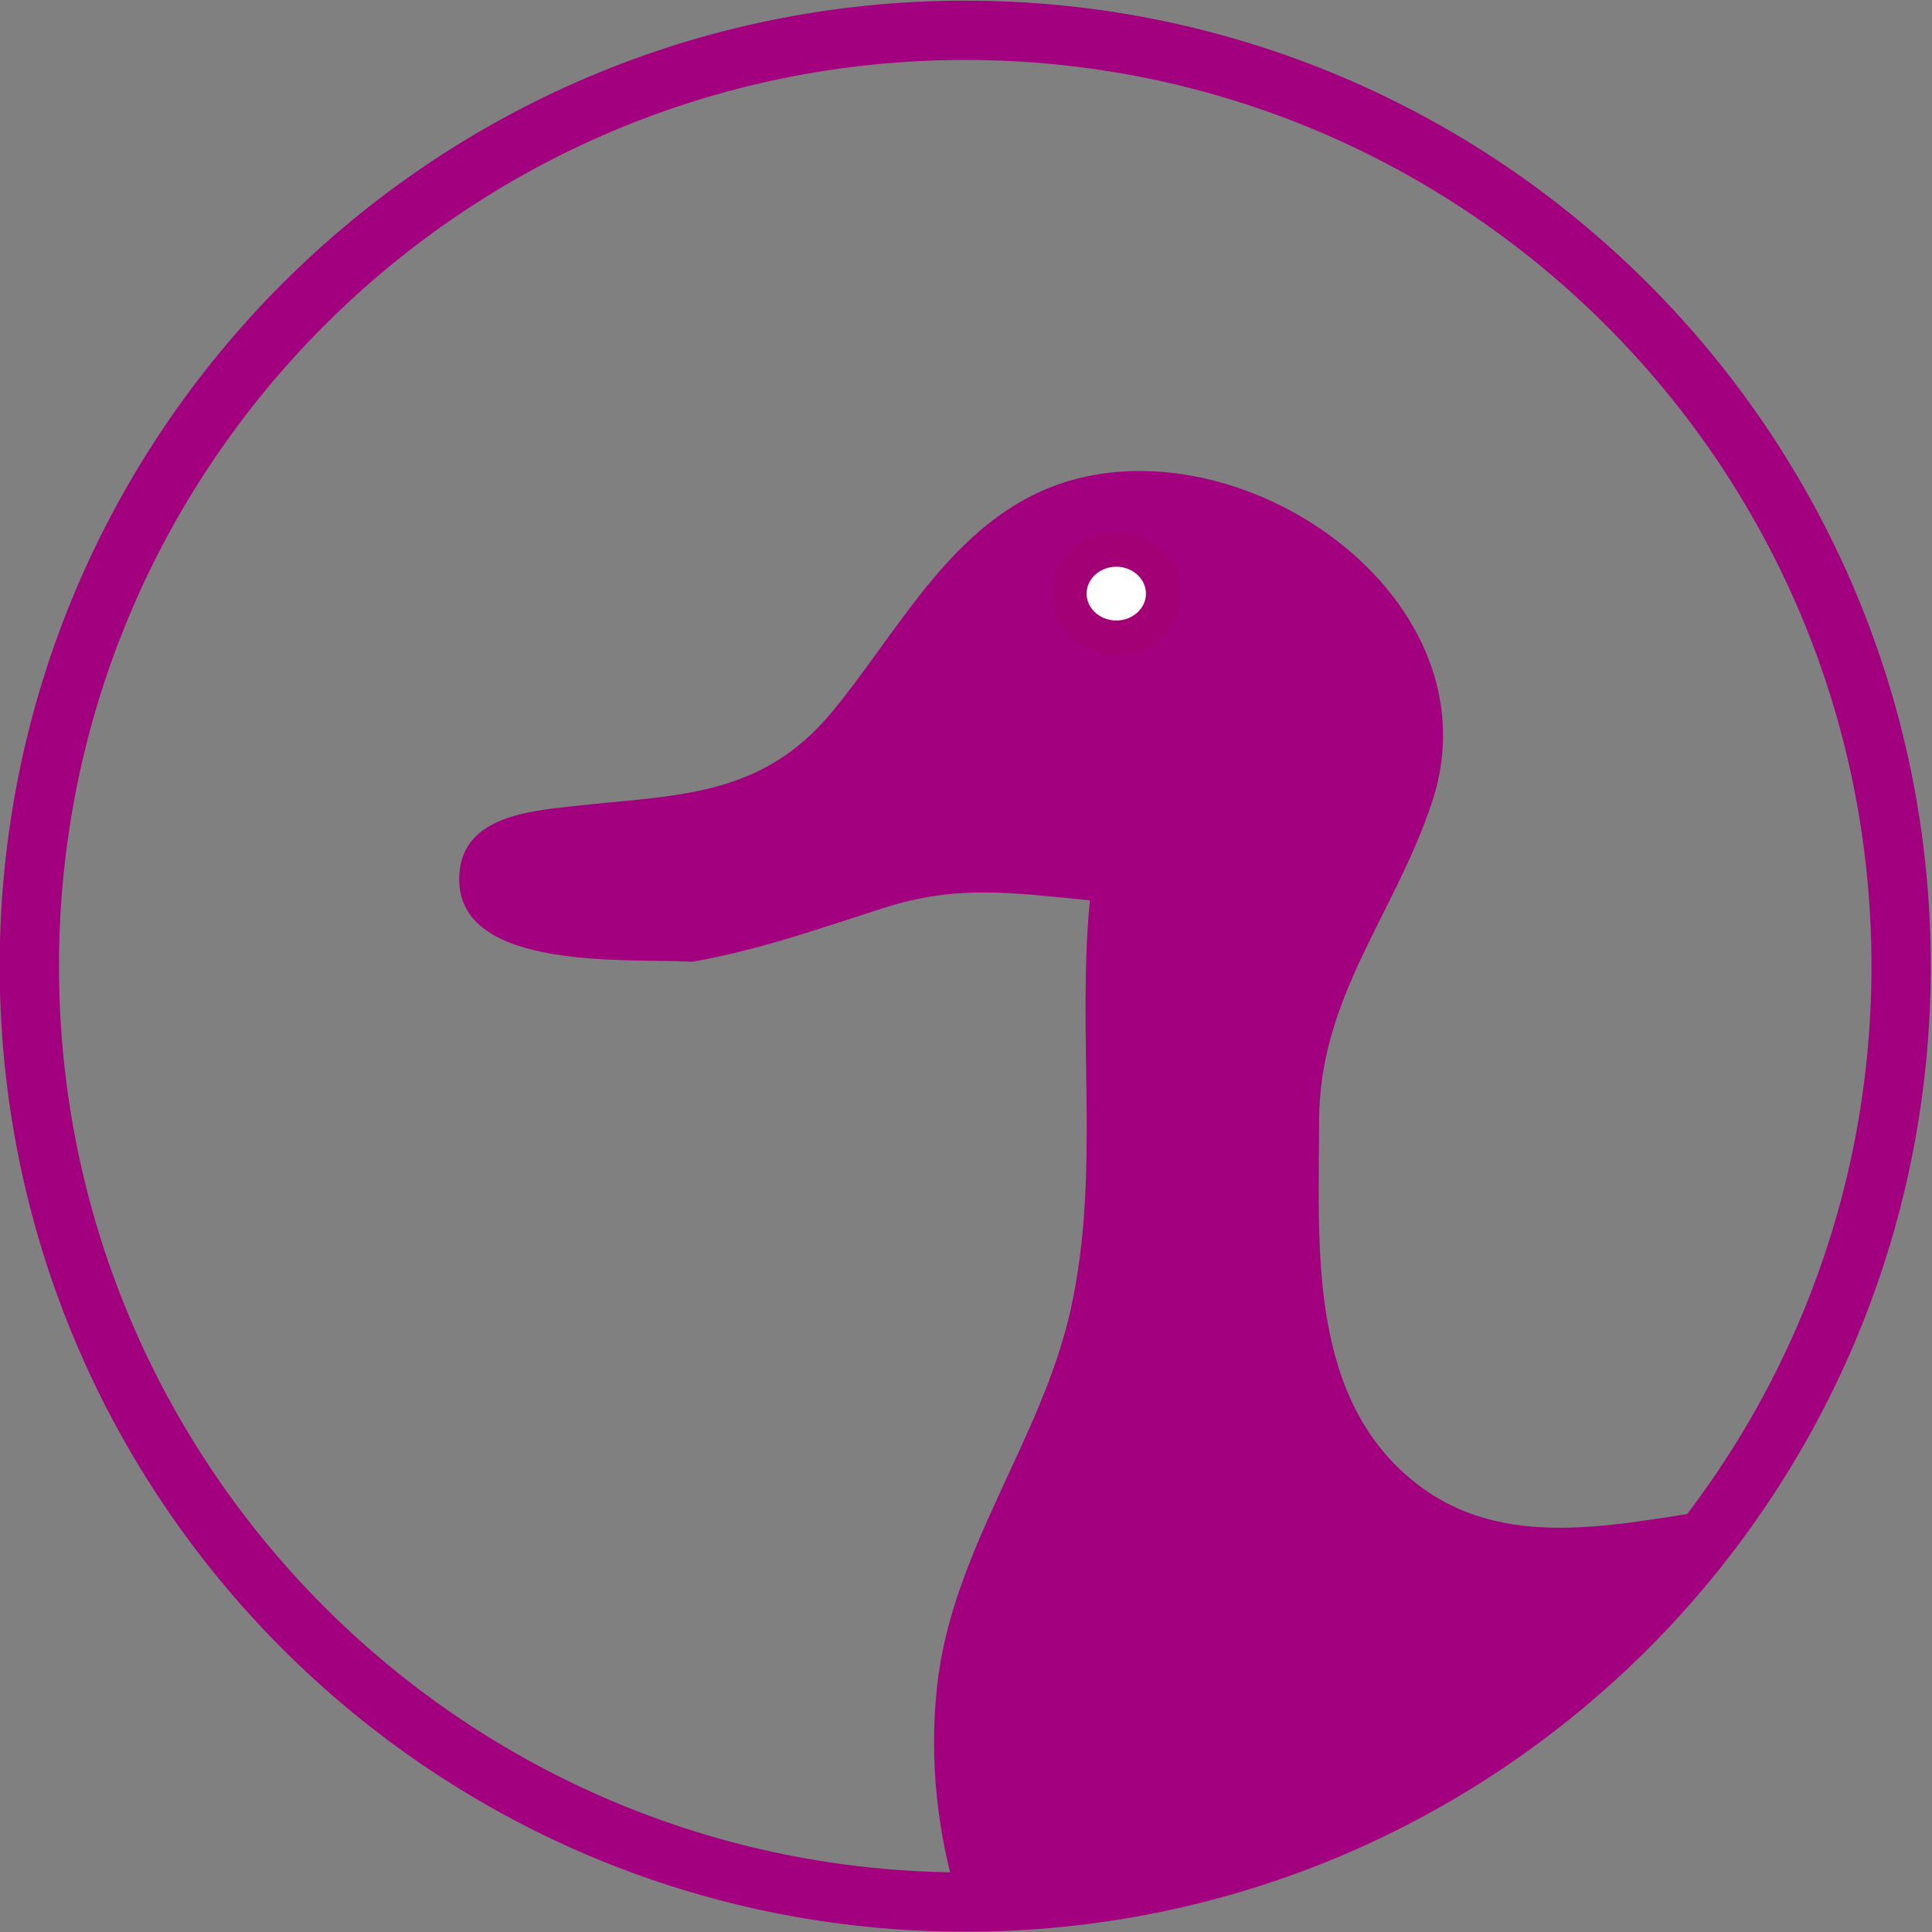
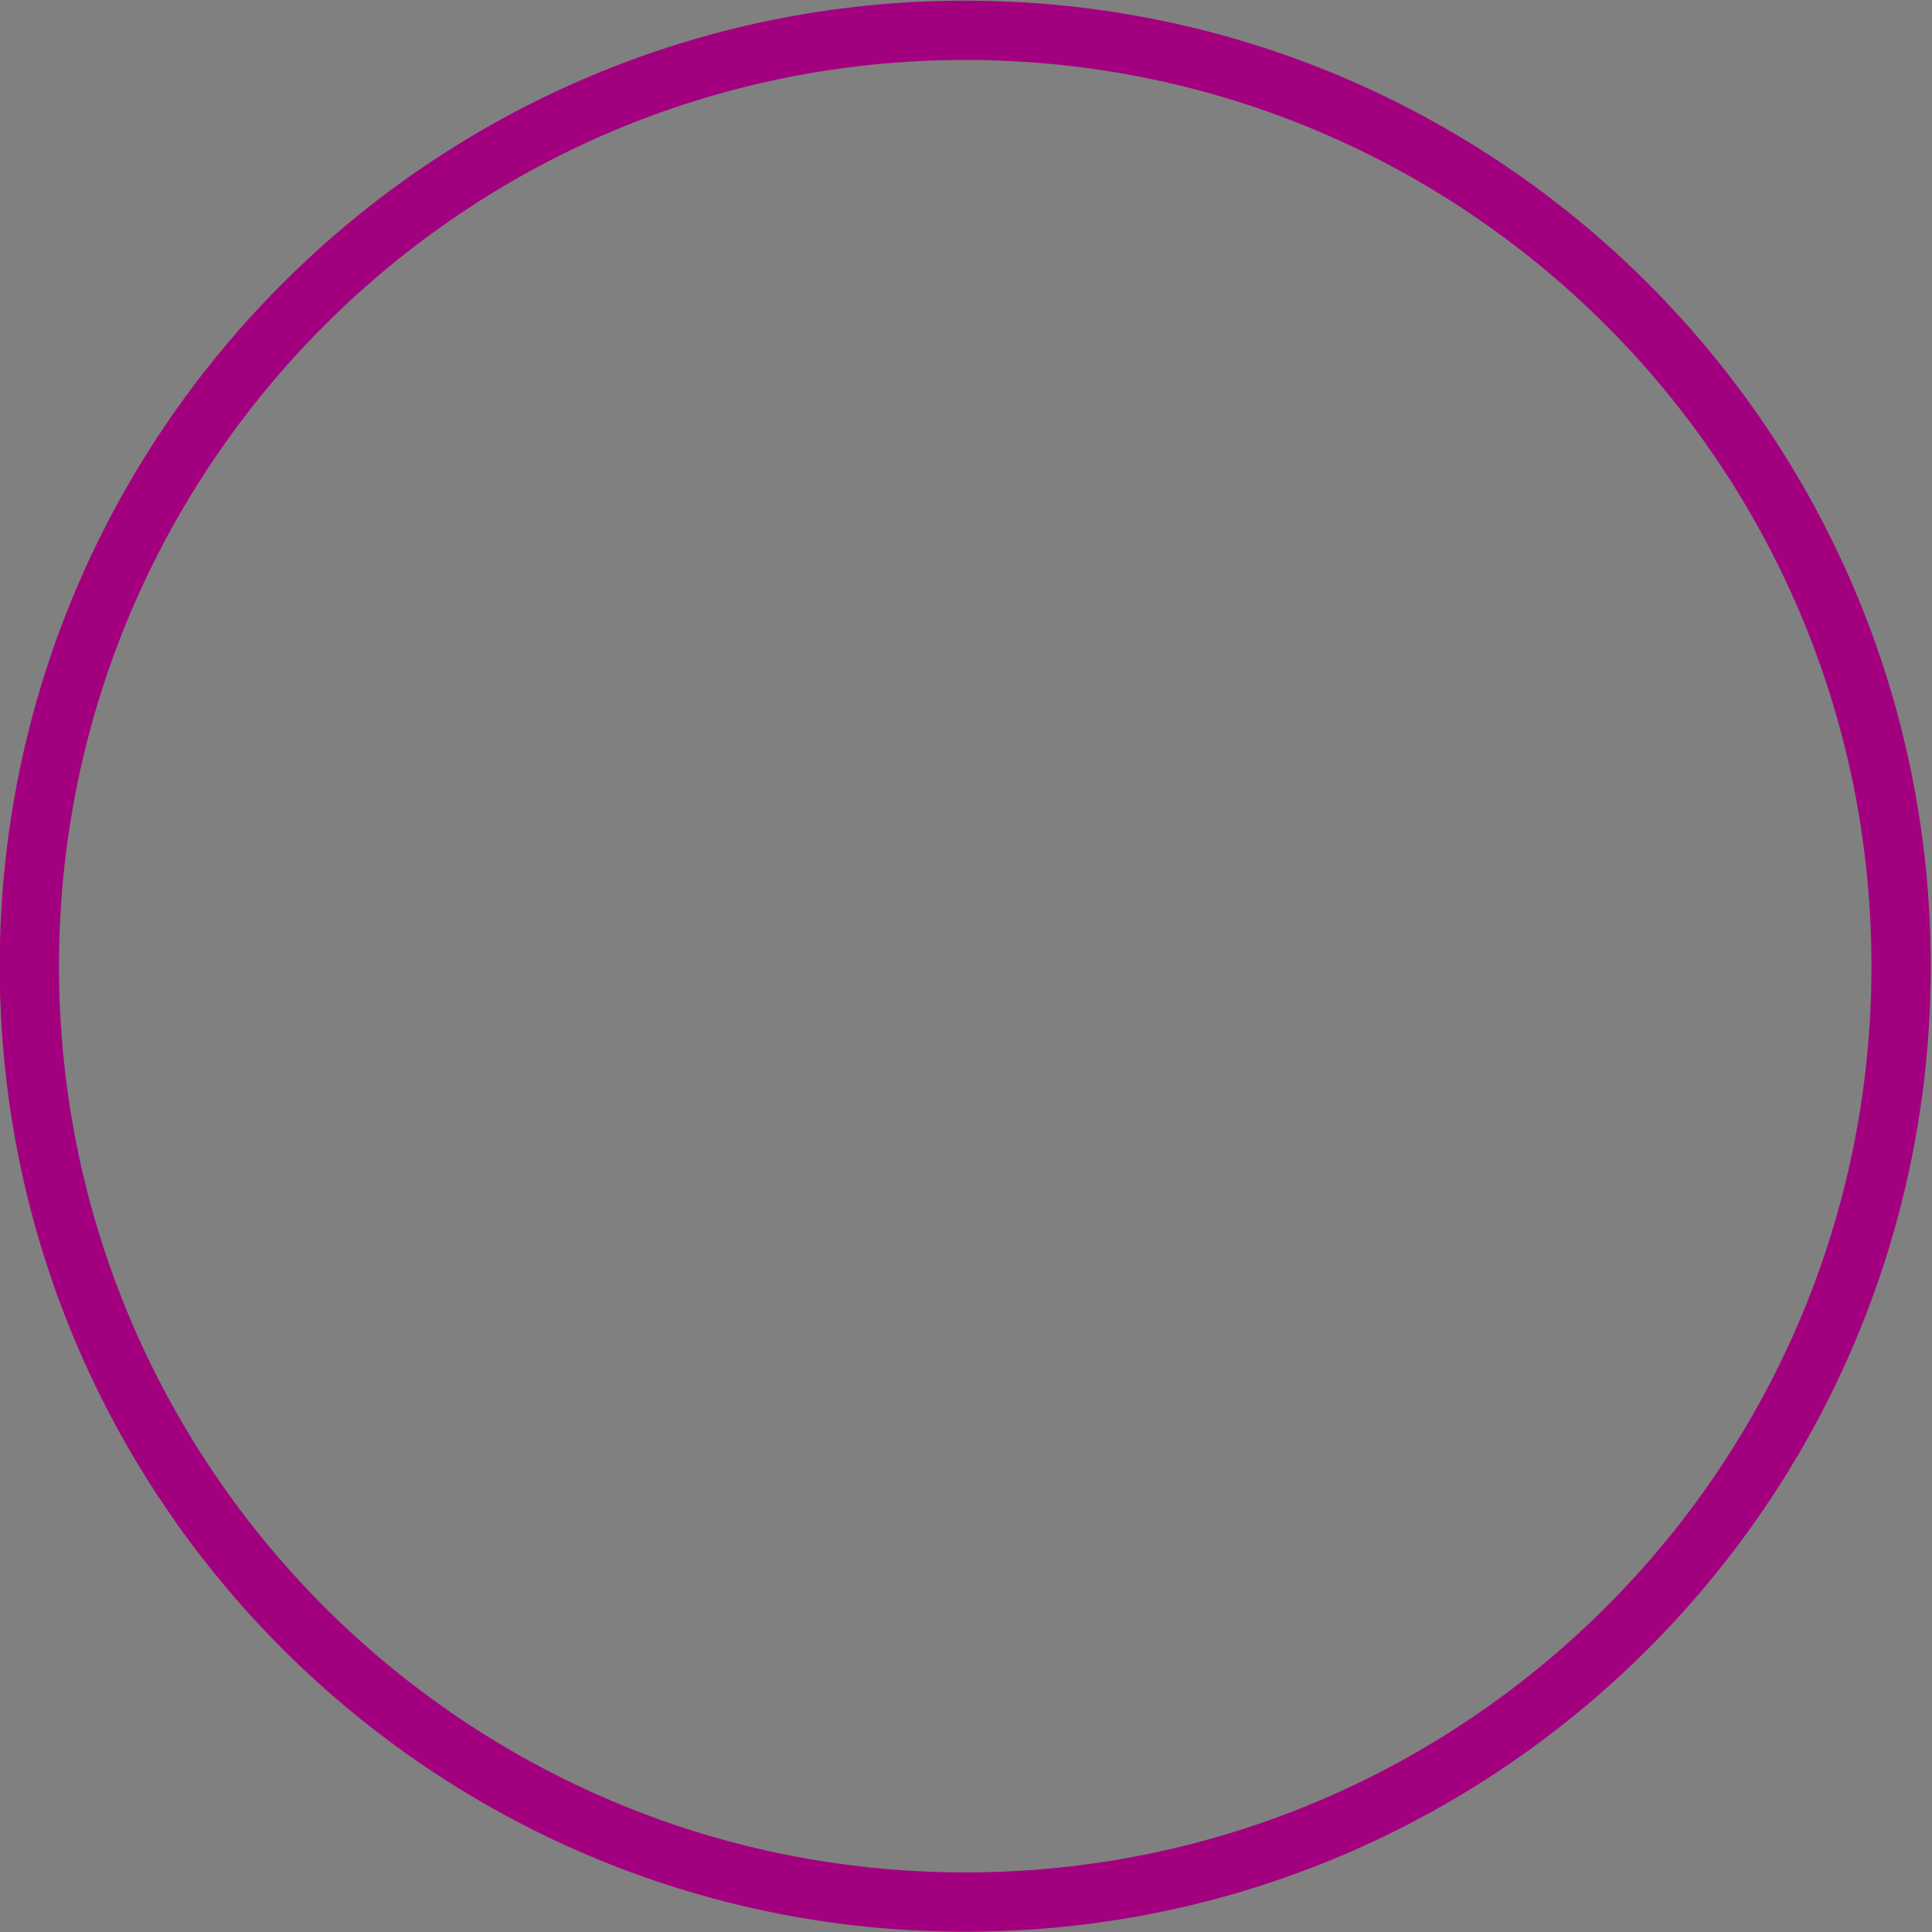
<svg xmlns="http://www.w3.org/2000/svg" xmlns:ns1="http://www.inkscape.org/namespaces/inkscape" xmlns:ns2="http://sodipodi.sourceforge.net/DTD/sodipodi-0.dtd" width="518" height="518" id="svg2" version="1.1" ns1:version="0.48.1 " ns2:docname="Ub_no.svg">
  <rect width="100%" height="100%" fill="#808080" stroke="none" />
  <defs id="defs4">
    <ns1:perspective id="perspective27" ns1:persp3d-origin="67.851997 : 37.699666 : 1" ns1:vp_z="135.70399 : 56.5495 : 1" ns1:vp_y="0 : 1000 : 0" ns1:vp_x="0 : 56.5495 : 1" ns2:type="inkscape:persp3d" />
  </defs>
  <ns2:namedview id="base" pagecolor="#ffffff" bordercolor="#666666" borderopacity="1.0" ns1:pageopacity="0.0" ns1:pageshadow="2" ns1:zoom="0.94015444" ns1:cx="259" ns1:cy="259" ns1:document-units="px" ns1:current-layer="layer1" showgrid="false" ns1:window-width="1366" ns1:window-height="706" ns1:window-x="-8" ns1:window-y="-8" ns1:window-maximized="1" />
  <g ns1:label="Layer 1" ns1:groupmode="layer" id="layer1" transform="translate(0,-534.362)">
    <flowRoot xml:space="preserve" id="flowRoot3763" style="font-size:40px;font-style:normal;font-weight:normal;line-height:125%;letter-spacing:0px;word-spacing:0px;fill:#000000;fill-opacity:1;stroke:none;font-family:Sans">
      <flowRegion id="flowRegion3765">
        <rect id="rect3767" width="16.127" height="76.843" x="234.323" y="406.314" />
      </flowRegion>
      <flowPara id="flowPara3769" />
    </flowRoot>
-     <path style="fill-rule:evenodd;overflow:visible" d="m 347.906,753.25 c 0.014,0.044 0.049,0.081 0.062,0.125 0.323,-0.099 0.205,-0.105 -0.062,-0.125 z" id="path3" ns1:connector-curvature="0" />
    <g id="g3780" transform="translate(-90.792,291.756)">
-       <path id="path3778" d="m 394.875,368.906 c -9.481,0.193 -18.763,2.241 -27.25,6.5 -24.069,12.078 -37.233,38.184 -53.812,58.156 -19.185,23.114 -41.867,22.124 -69.688,25.219 -12.208,1.359 -30.219,3.024 -30.219,19.562 0,24.781 45.367,21.181 62.5,22.125 17.685,-3.065 34.212,-8.942 51.25,-14.406 C 347.268,479.772 361.606,481.903 383,484 c -3.528,36.764 2.915,73.358 -5.125,109.625 -7.809,35.225 -31.961,64.554 -35.875,101.406 -2.09,19.677 0.114,39.013 5.656,57.375 0.153,0 0.347,0.062 0.5,0.062 0.23,0 0.469,0.073 0.688,0 0.487,-0.163 0.888,-0.525 1.375,-0.688 0.218,-0.073 0.458,0 0.688,0 l 2.062,0 5.531,0 15.156,0 8.281,0 2.062,0 c 0.46,0 0.939,0.145 1.375,0 0.308,-0.103 0.379,-0.585 0.688,-0.688 0.436,-0.145 0.915,0 1.375,0 0.23,0 0.469,0.073 0.688,0 0.487,-0.163 0.919,-0.525 1.406,-0.688 0.218,-0.073 0.525,0.162 0.688,0 0.163,-0.163 -0.206,-0.585 0,-0.688 0.411,-0.206 0.939,0.145 1.375,0 0.308,-0.103 0.458,-0.458 0.688,-0.688 l 0.688,-0.688 c 0.23,-0.23 0.397,-0.542 0.688,-0.688 0.411,-0.206 0.964,0.206 1.375,0 0.291,-0.145 0.397,-0.573 0.688,-0.719 0.206,-0.103 0.458,0 0.688,0 l 0.688,0 c 0.23,0 0.525,0.163 0.688,0 0.162,-0.162 -0.163,-0.525 0,-0.688 0.162,-0.163 0.458,0 0.688,0 l 0.688,0 c 0.23,0 0.513,0.103 0.719,0 0.291,-0.145 0.397,-0.542 0.688,-0.688 0.206,-0.103 0.458,0 0.688,0 l 0.688,0 3.438,0 0.688,0 c 0.23,0 0.469,0.073 0.688,0 l 1.375,-0.688 c 0,-0.23 -0.163,-0.525 0,-0.688 0.163,-0.163 0.458,0 0.688,0 l 0.688,0 c 0.23,0 0.482,0.103 0.688,0 0.291,-0.145 0.397,-0.542 0.688,-0.688 0.206,-0.103 0.489,0 0.719,0 l 2.062,0 c 0.23,0 0.482,0.103 0.688,0 0.291,-0.145 0.397,-0.542 0.688,-0.688 0.206,-0.103 0.458,0 0.688,0 l 0.688,0 c 0.23,0 0.482,0.103 0.688,0 0.291,-0.145 0.397,-0.542 0.688,-0.688 0.206,-0.103 0.458,0 0.688,0 l 1.375,0 c 0.23,0 0.482,0.103 0.688,0 2.869,-1.435 -0.739,0.051 0.688,-1.375 0.162,-0.163 0.458,0 0.688,0 l 0.719,0 c 0.46,0 0.939,0.145 1.375,0 0.308,-0.103 0.397,-0.542 0.688,-0.688 0.206,-0.103 0.525,0.163 0.688,0 0.162,-0.162 -0.163,-0.525 0,-0.688 0.162,-0.163 0.458,0 0.688,0 l 1.375,0 0.688,0 c 0.23,0 0.482,0.103 0.688,0 0.291,-0.145 0.397,-0.542 0.688,-0.688 0.206,-0.103 0.458,0 0.688,0 l 1.375,0 c 0.46,0 0.964,0.206 1.375,0 0.581,-0.291 0.865,-1.014 1.406,-1.375 0.191,-0.127 0.458,0 0.688,0 l 0.688,0 4.812,0 1.375,0 c 0.23,0 0.482,0.103 0.688,0 2.869,-1.435 -0.739,0.02 0.688,-1.406 0.16,-0.161 1.087,0.144 1.375,0 0.291,-0.145 0.428,-0.542 0.719,-0.688 0.206,-0.103 0.458,0 0.688,0 l 0.688,0 c 0.23,0 0.525,0.163 0.688,0 0.363,-0.363 0.324,-1.012 0.688,-1.375 0.161,-0.161 1.087,0.144 1.375,0 0.291,-0.145 0.397,-0.542 0.688,-0.688 0.411,-0.206 0.964,0.206 1.375,0 0.291,-0.145 0.417,-0.507 0.688,-0.688 0.347,-1.519 1.413,-0.363 2.062,-0.688 2.869,-1.435 -0.739,0.051 0.688,-1.375 0.162,-0.163 0.458,0 0.688,0 l 1.406,0 c 0.23,0 0.482,0.103 0.688,0 0.291,-0.145 0.397,-0.542 0.688,-0.688 0.206,-0.103 0.458,0 0.688,0 l 0.688,0 2.75,0 1.375,0 c 0.23,0 0.482,0.103 0.688,0 0.291,-0.145 0.397,-0.542 0.688,-0.688 0.411,-0.206 0.964,0.206 1.375,0 0.291,-0.145 0.428,-0.542 0.719,-0.688 0.206,-0.103 0.482,0.103 0.688,0 2.869,-1.435 -0.739,0.051 0.688,-1.375 0.162,-0.162 0.458,0 0.688,0 l 0.688,0 c 0.23,0 0.525,0.163 0.688,0 0.162,-0.162 -0.163,-0.525 0,-0.688 2.691,-2.691 0.364,0.161 2.062,-0.688 0.291,-0.145 0.458,-0.458 0.688,-0.688 l 0.688,-0.719 c 0.23,-0.23 0.397,-0.542 0.688,-0.688 0.411,-0.206 0.964,0.206 1.375,0 0.291,-0.145 0.397,-0.542 0.688,-0.688 0.206,-0.103 0.482,0.103 0.688,0 0.291,-0.145 0.458,-0.458 0.688,-0.688 l 0.719,-0.688 c 0.23,-0.23 0.397,-0.542 0.688,-0.688 0.411,-0.206 0.964,0.206 1.375,0 0.291,-0.145 0.397,-0.542 0.688,-0.688 0.206,-0.103 0.525,0.163 0.688,0 0.162,-0.162 -0.163,-0.525 0,-0.688 0.162,-0.162 0.525,0.163 0.688,0 1.426,-1.426 -2.182,0.06 0.688,-1.375 0.951,-0.475 0.613,0.837 1.375,-0.688 0.103,-0.206 -0.163,-0.525 0,-0.688 0.163,-0.163 0.482,0.103 0.688,0 0.291,-0.145 0.458,-0.458 0.688,-0.688 0.23,-0.23 0.542,-0.397 0.688,-0.688 0.103,-0.206 -0.163,-0.525 0,-0.688 0.162,-0.163 0.482,0.103 0.688,0 0.581,-0.291 0.794,-1.116 1.375,-1.406 0.206,-0.103 0.556,0.163 0.719,0 1.426,-1.426 -2.182,0.06 0.688,-1.375 0.206,-0.103 0.482,0.103 0.688,0 0.291,-0.145 0.458,-0.458 0.688,-0.688 0.46,-0.46 0.834,-1.014 1.375,-1.375 0.191,-0.127 0.525,0.163 0.688,0 0.163,-0.163 -0.163,-0.525 0,-0.688 0.161,-0.161 1.087,0.144 1.375,0 1.056,-0.528 0.535,-1.223 1.375,-2.062 0.163,-0.163 0.458,0 0.688,0 0.23,0 0.469,0.073 0.688,0 1.482,-0.494 1.969,-0.695 2.031,-0.75 -0.285,8.5e-4 -1.941,0.361 0.031,-0.625 0.206,-0.103 0.513,0.103 0.719,0 0.581,-0.291 0.794,-1.084 1.375,-1.375 0.206,-0.103 0.482,0.103 0.688,0 2.869,-1.435 -0.739,0.051 0.688,-1.375 0.163,-0.163 0.482,0.103 0.688,0 0.291,-0.145 0.458,-0.489 0.688,-0.719 l 0.688,-0.688 c 0.23,-0.23 0.397,-0.542 0.688,-0.688 0.206,-0.103 0.482,0.103 0.688,0 2.869,-1.435 -0.739,0.051 0.688,-1.375 0.163,-0.162 0.525,0.163 0.688,0 0.163,-0.162 -0.162,-0.525 0,-0.688 1.426,-1.426 -0.06,2.182 1.375,-0.688 0.103,-0.206 -0.163,-0.525 0,-0.688 0.162,-0.162 0.496,0.127 0.688,0 0.541,-0.361 0.915,-0.915 1.375,-1.375 0.23,-0.23 0.448,-0.507 0.719,-0.688 0.428,-0.285 1.012,-0.324 1.375,-0.688 0.162,-0.162 -0.163,-0.525 0,-0.688 0.162,-0.163 0.525,0.163 0.688,0 0.919,-0.919 -1.464,-0.658 0.688,-1.375 0.436,-0.145 0.939,0.145 1.375,0 1.502,0.258 0.228,-1.145 0.688,-1.375 0.411,-0.206 0.939,0.145 1.375,0 0.308,-0.103 0.379,-0.616 0.688,-0.719 0.436,-0.145 0.964,0.206 1.375,0 0.206,-0.103 -0.163,-0.525 0,-0.688 0.162,-0.162 0.458,0 0.688,0 0.46,0 0.993,0.255 1.375,0 0.428,-0.285 0.355,-1.012 0.719,-1.375 0.163,-0.163 0.482,0.103 0.688,0 0.291,-0.145 0.458,-0.458 0.688,-0.688 0.23,-0.23 0.542,-0.397 0.688,-0.688 0.103,-0.206 -0.103,-0.482 0,-0.688 0.291,-0.581 1.084,-0.794 1.375,-1.375 0.103,-0.206 0,-0.458 0,-0.688 l 0,-1.375 c 0,-0.23 -0.162,-0.525 0,-0.688 0.363,-0.363 0.947,-0.402 1.375,-0.688 0.27,-0.18 0.458,-0.458 0.688,-0.688 l 2.062,-2.094 c 0.23,-0.23 0.397,-0.542 0.688,-0.688 0.206,-0.103 0.525,0.163 0.688,0 0.363,-0.363 0.324,-1.012 0.688,-1.375 0.163,-0.162 0.482,0.103 0.688,0 0.064,-0.032 1.313,-1.313 1.406,-1.375 0.347,-1.519 1.413,-0.362 2.062,-0.688 0.291,-0.145 0.458,-0.458 0.688,-0.688 l 0.688,-0.688 c 0.23,-0.23 0.417,-0.507 0.688,-0.688 0.428,-0.285 1.012,-0.324 1.375,-0.688 0.163,-0.162 -0.162,-0.525 0,-0.688 0.163,-0.163 0.525,0.163 0.688,0 0.161,-0.161 -0.144,-1.087 0,-1.375 0.145,-0.291 0.458,-0.458 0.688,-0.688 0.23,0 0.585,0.206 0.688,0 0.206,-0.411 0,-0.947 0,-1.406 0,-0.23 -0.162,-0.525 0,-0.688 0.84,-0.84 1.535,-0.319 2.062,-1.375 0.103,-0.206 0,-0.458 0,-0.688 0,-0.46 -0.145,-0.939 0,-1.375 0.103,-0.308 0.542,-0.397 0.688,-0.688 0.103,-0.206 -0.163,-0.525 0,-0.688 0.162,-0.163 0.556,0.163 0.719,0 0.325,-0.325 -0.325,-1.05 0,-1.375 0.163,-0.162 0.525,0.163 0.688,0 0.163,-0.162 -0.103,-0.482 0,-0.688 0.145,-0.291 0.542,-0.397 0.688,-0.688 0.103,-0.206 -0.162,-0.525 0,-0.688 0.163,-0.163 0.525,0.162 0.688,0 0.162,-0.163 -0.103,-0.482 0,-0.688 0.145,-0.291 0.542,-0.397 0.688,-0.688 0.103,-0.206 -0.163,-0.556 0,-0.719 0.163,-0.163 0.525,0.162 0.688,0 0.161,-0.161 -0.144,-1.087 0,-1.375 0.032,-0.064 1.313,-1.282 1.375,-1.375 0.285,-0.428 0.324,-1.012 0.688,-1.375 0.163,-0.163 0.525,0.162 0.688,0 0.162,-0.163 -0.206,-0.585 0,-0.688 0.411,-0.206 0.964,0.206 1.375,0 0.206,-0.103 0,-0.458 0,-0.688 l 0,-0.688 c 0,-0.23 -0.162,-0.525 0,-0.688 0.163,-0.163 0.482,0.103 0.688,0 2.869,-1.435 -0.739,0.051 0.688,-1.375 0.162,-0.163 0.525,0.163 0.688,0 0.163,-0.163 -0.163,-0.525 0,-0.688 0.163,-0.163 0.525,0.162 0.688,0 0.163,-0.163 0,-0.458 0,-0.688 l 0,-0.312 c -2.658,0.246 -5.342,0.559 -8.031,0.969 -27.815,4.241 -57.667,11.067 -80.938,-9.25 C 441.349,615.091 444.469,575.524 444.469,543.25 c 0,-33.308 20.139,-55.134 30.25,-85.5 15.801,-47.463 -34.163,-89.772 -79.844,-88.844 z" style="fill:#a3007f;fill-opacity:1;fill-rule:evenodd;overflow:visible" ns1:connector-curvature="0" />
-       <path d="m 600.511,501.656 c 0,138.582 -112.343,250.925 -250.925,250.925 -138.582,0 -250.925,-112.343 -250.925,-250.925 0,-138.582 112.343,-250.925 250.925,-250.925 138.582,0 250.925,112.343 250.925,250.925 z" ns2:ry="250.92459" ns2:rx="250.92459" ns2:cy="501.65625" ns2:cx="349.58682" id="path2985" style="fill:none;stroke:#a3007f;stroke-width:15.9;stroke-miterlimit:4;stroke-opacity:1;stroke-dasharray:none;stroke-dashoffset:10" ns2:type="arc" transform="translate(2.5302878e-6,1.6931219e-6)" />
-       <path ns2:type="arc" style="fill:#ffffff;fill-opacity:1;stroke:#a30075;stroke-width:9.3;stroke-linecap:round;stroke-miterlimit:4;stroke-opacity:1;stroke-dasharray:none;stroke-dashoffset:10" id="path2991" ns2:cx="406.22745" ns2:cy="408.68268" ns2:rx="12.606409" ns2:ry="11.853788" d="m 418.834,408.683 c 0,6.547 -5.644,11.854 -12.606,11.854 -6.962,0 -12.606,-5.307 -12.606,-11.854 0,-6.547 5.644,-11.854 12.606,-11.854 6.962,0 12.606,5.307 12.606,11.854 z" transform="translate(-16.144,-6.919)" />
+       <path d="m 600.511,501.656 c 0,138.582 -112.343,250.925 -250.925,250.925 -138.582,0 -250.925,-112.343 -250.925,-250.925 0,-138.582 112.343,-250.925 250.925,-250.925 138.582,0 250.925,112.343 250.925,250.925 " ns2:ry="250.92459" ns2:rx="250.92459" ns2:cy="501.65625" ns2:cx="349.58682" id="path2985" style="fill:none;stroke:#a3007f;stroke-width:15.9;stroke-miterlimit:4;stroke-opacity:1;stroke-dasharray:none;stroke-dashoffset:10" ns2:type="arc" transform="translate(2.5302878e-6,1.6931219e-6)" />
    </g>
  </g>
</svg>